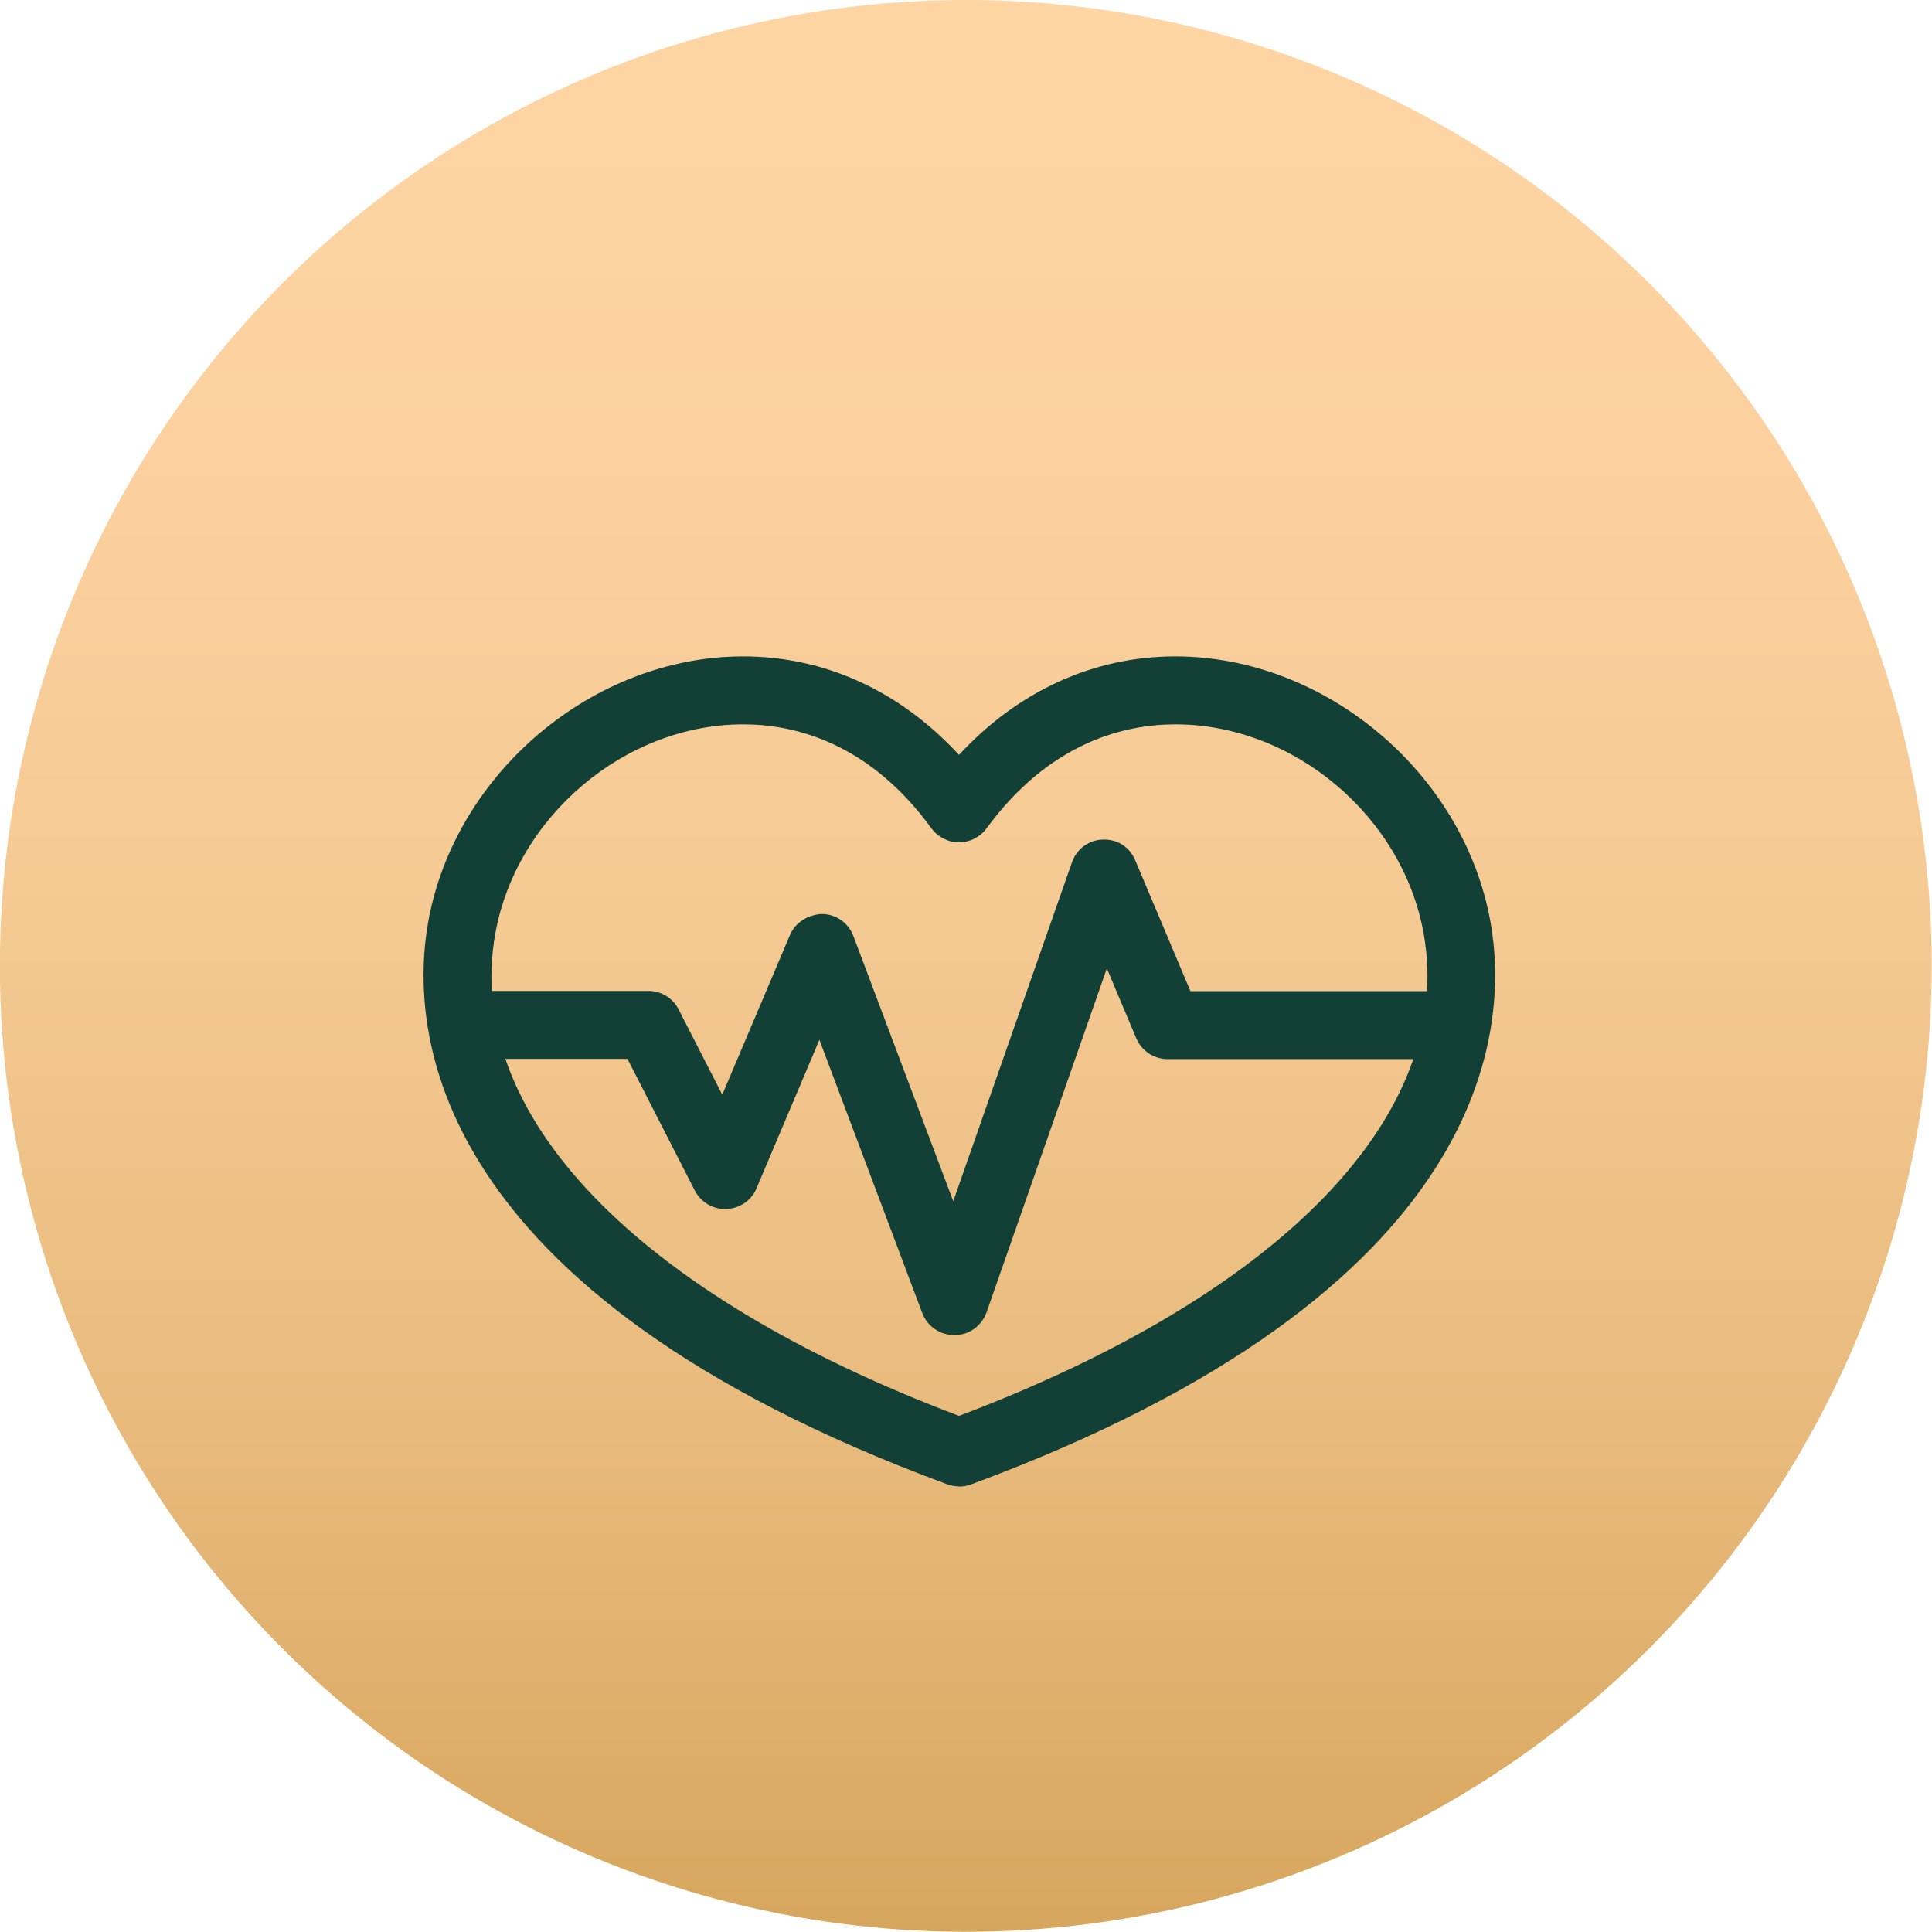
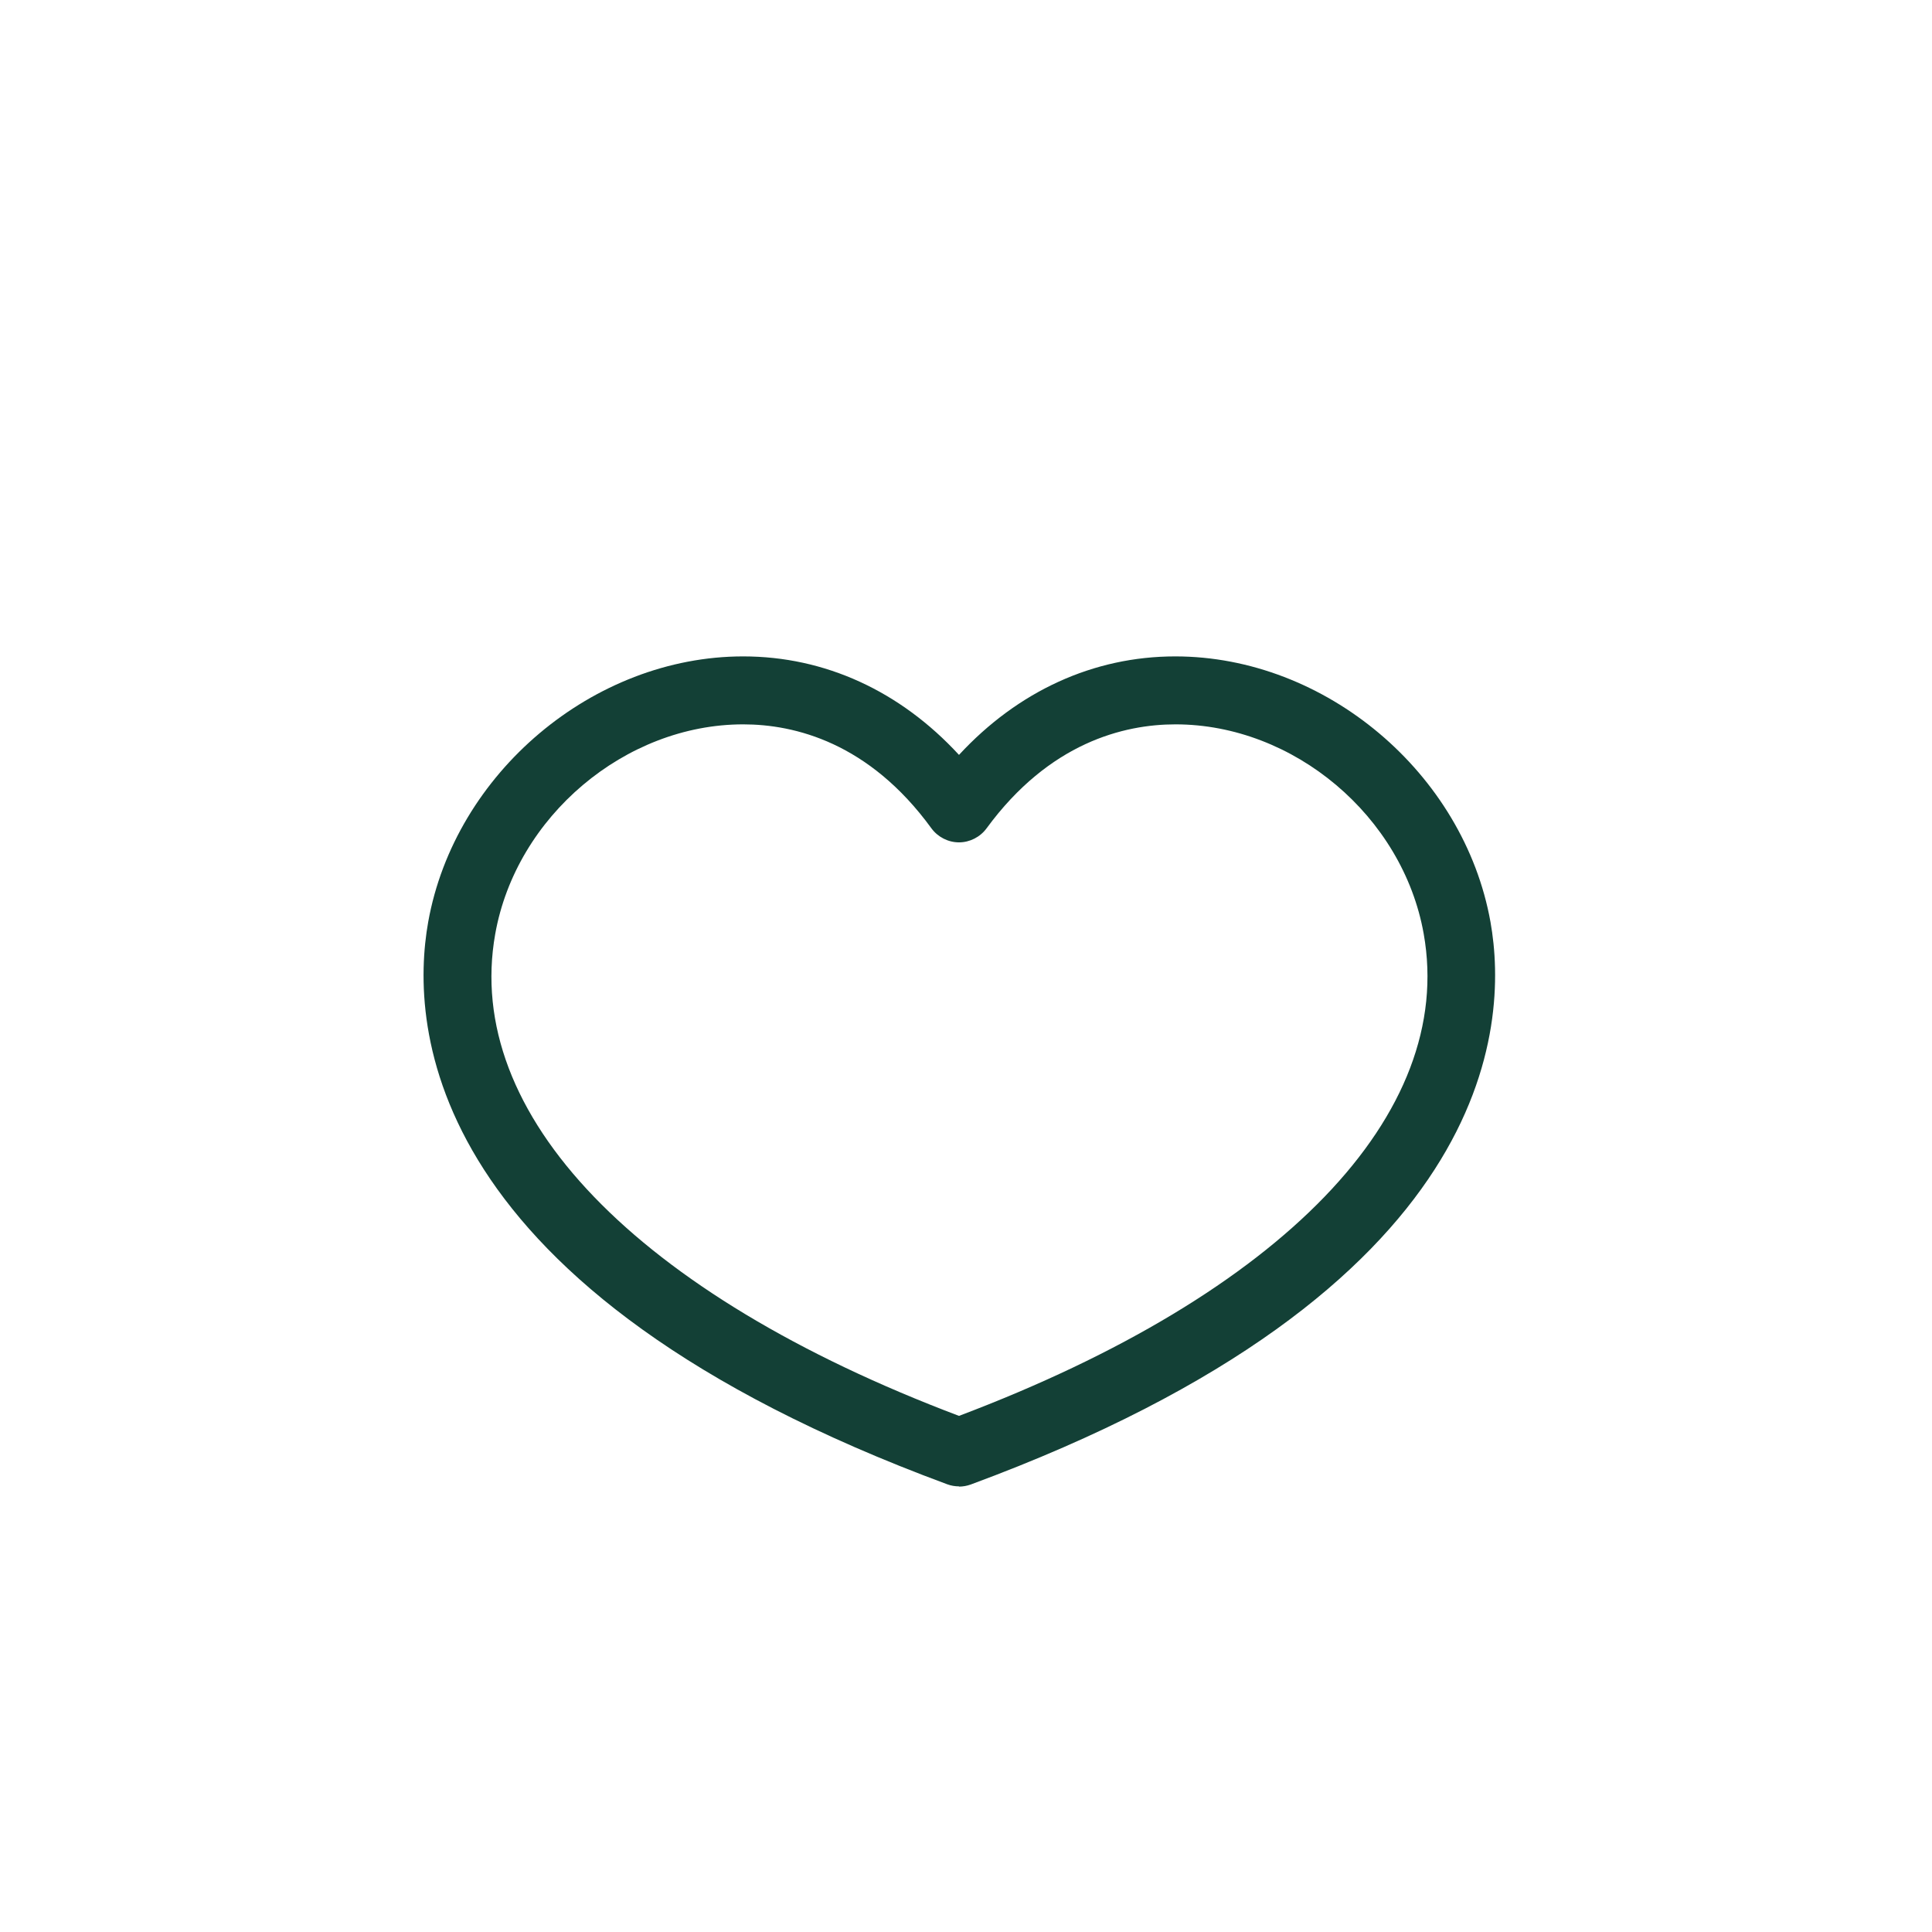
<svg xmlns="http://www.w3.org/2000/svg" viewBox="0 0 84.15 84.15" data-name="Layer 2" id="Layer_2">
  <defs>
    <style>      .cls-1 {        fill: url(#linear-gradient);      }      .cls-1, .cls-2 {        stroke-width: 0px;      }      .cls-2 {        fill: #134036;      }    </style>
    <linearGradient gradientUnits="userSpaceOnUse" gradientTransform="translate(4636.5 2297.96) rotate(135)" y2="4843.9" x2="1695.67" y1="4843.9" x1="1611.52" id="linear-gradient">
      <stop stop-color="#ffd5a4" offset="0" />
      <stop stop-color="#fcd19f" offset=".23" />
      <stop stop-color="#f4c992" offset=".48" />
      <stop stop-color="#e8ba7c" offset=".74" />
      <stop stop-color="#d7a65e" offset="1" />
    </linearGradient>
  </defs>
  <g data-name="Layer 1" id="Layer_1-2">
    <g>
-       <circle transform="translate(-17.43 42.07) rotate(-45)" r="42.07" cy="42.07" cx="42.07" class="cls-1" />
      <g>
        <path d="m41.77,64.74c-.17,0-.35-.03-.51-.09-22.85-8.44-23.42-19.94-22.61-24.49,1.16-6.49,7.19-11.57,13.72-11.57,3.56,0,6.84,1.51,9.4,4.29,2.57-2.78,5.86-4.29,9.42-4.29,6.54,0,12.57,5.08,13.73,11.57.81,4.55.23,16.05-22.64,24.5-.17.06-.34.09-.51.09Zm-9.4-33.19c-5.14,0-9.89,4.01-10.8,9.13-1.4,7.85,6.14,15.68,20.2,20.99,14.08-5.32,21.64-13.14,20.24-21-.91-5.12-5.66-9.12-10.81-9.12-2.24,0-5.49.79-8.23,4.53-.28.38-.73.61-1.2.61h0c-.47,0-.92-.23-1.2-.61-2.72-3.74-5.96-4.53-8.2-4.53Z" class="cls-2" />
-         <path d="m41.56,58.15c-.62,0-1.17-.38-1.39-.96l-4.48-11.9-2.74,6.47c-.22.53-.74.88-1.31.9-.58.02-1.11-.29-1.38-.81l-2.93-5.73h-6.45c-.82,0-1.48-.66-1.48-1.48s.66-1.48,1.48-1.48h7.36c.56,0,1.07.31,1.32.81l1.9,3.71,2.95-6.96c.24-.56.81-.89,1.4-.91.61.01,1.15.39,1.36.96l4.35,11.55,5.17-14.76c.2-.58.74-.98,1.35-.99.63-.03,1.18.34,1.41.91l2.4,5.69h11.12c.82,0,1.48.66,1.48,1.48s-.66,1.48-1.48,1.48h-12.11c-.6,0-1.14-.36-1.37-.91l-1.28-3.04-5.24,14.98c-.21.59-.76.99-1.38.99h-.02Z" class="cls-2" />
      </g>
    </g>
  </g>
</svg>